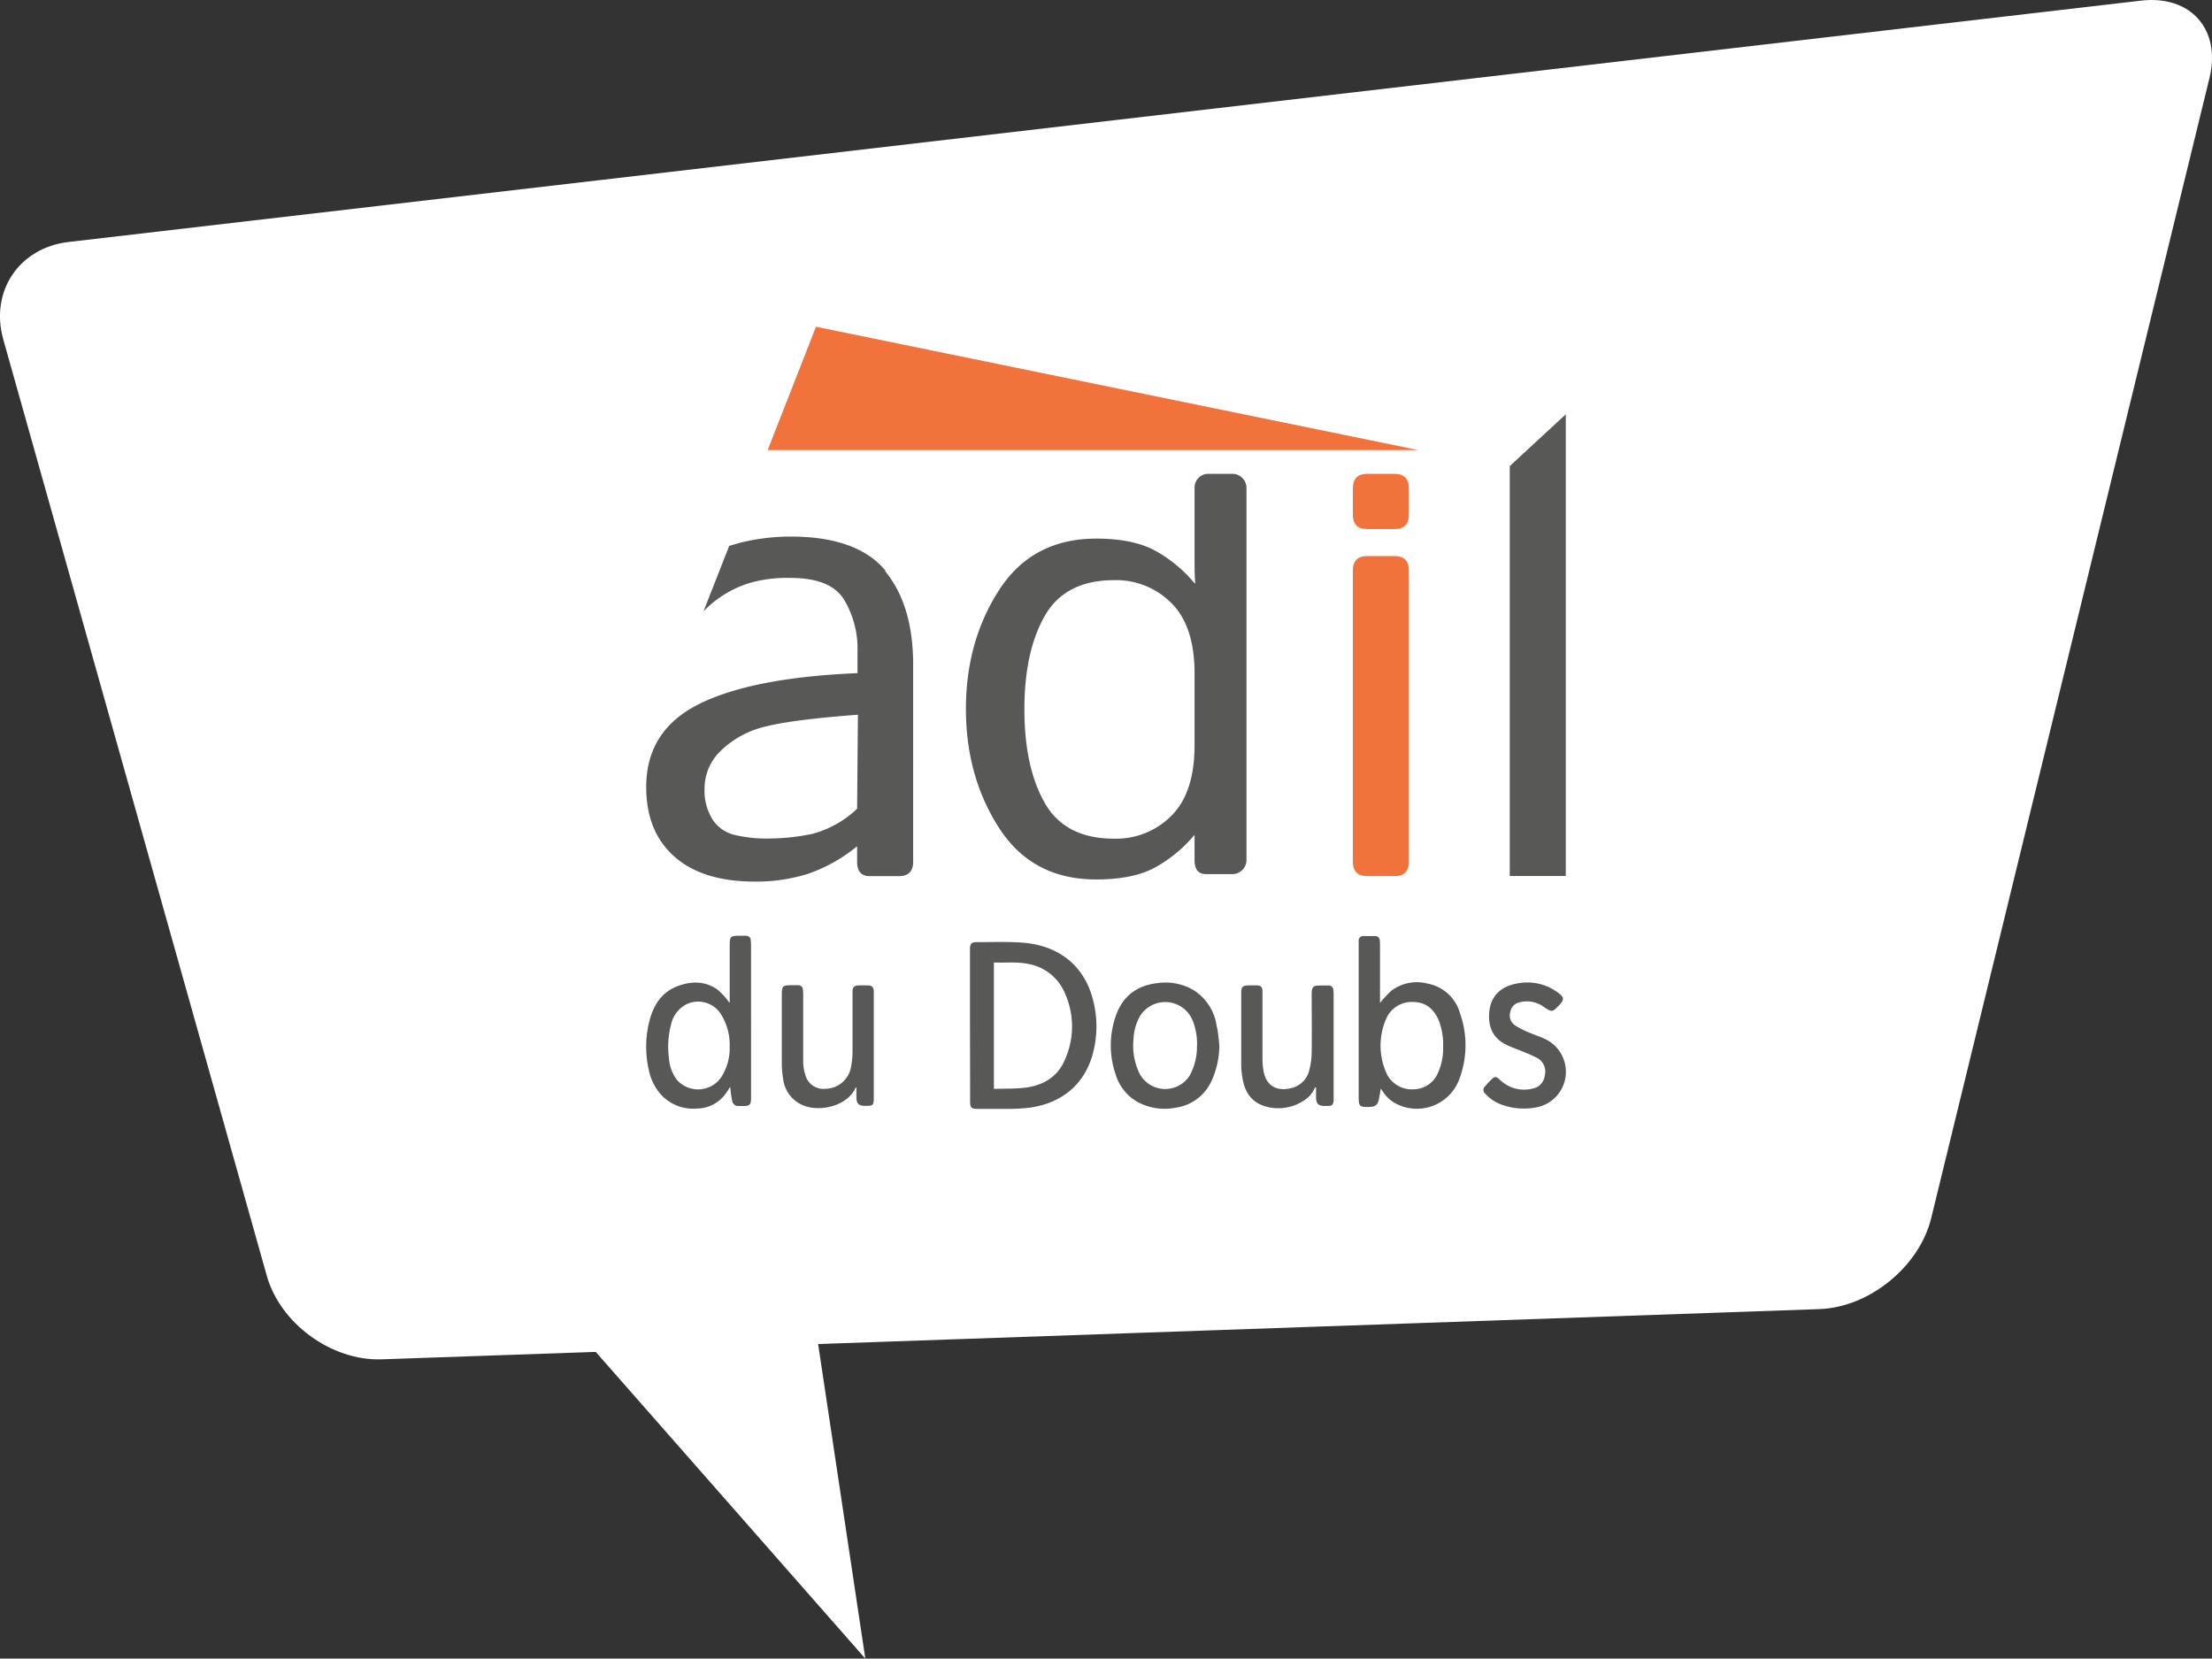
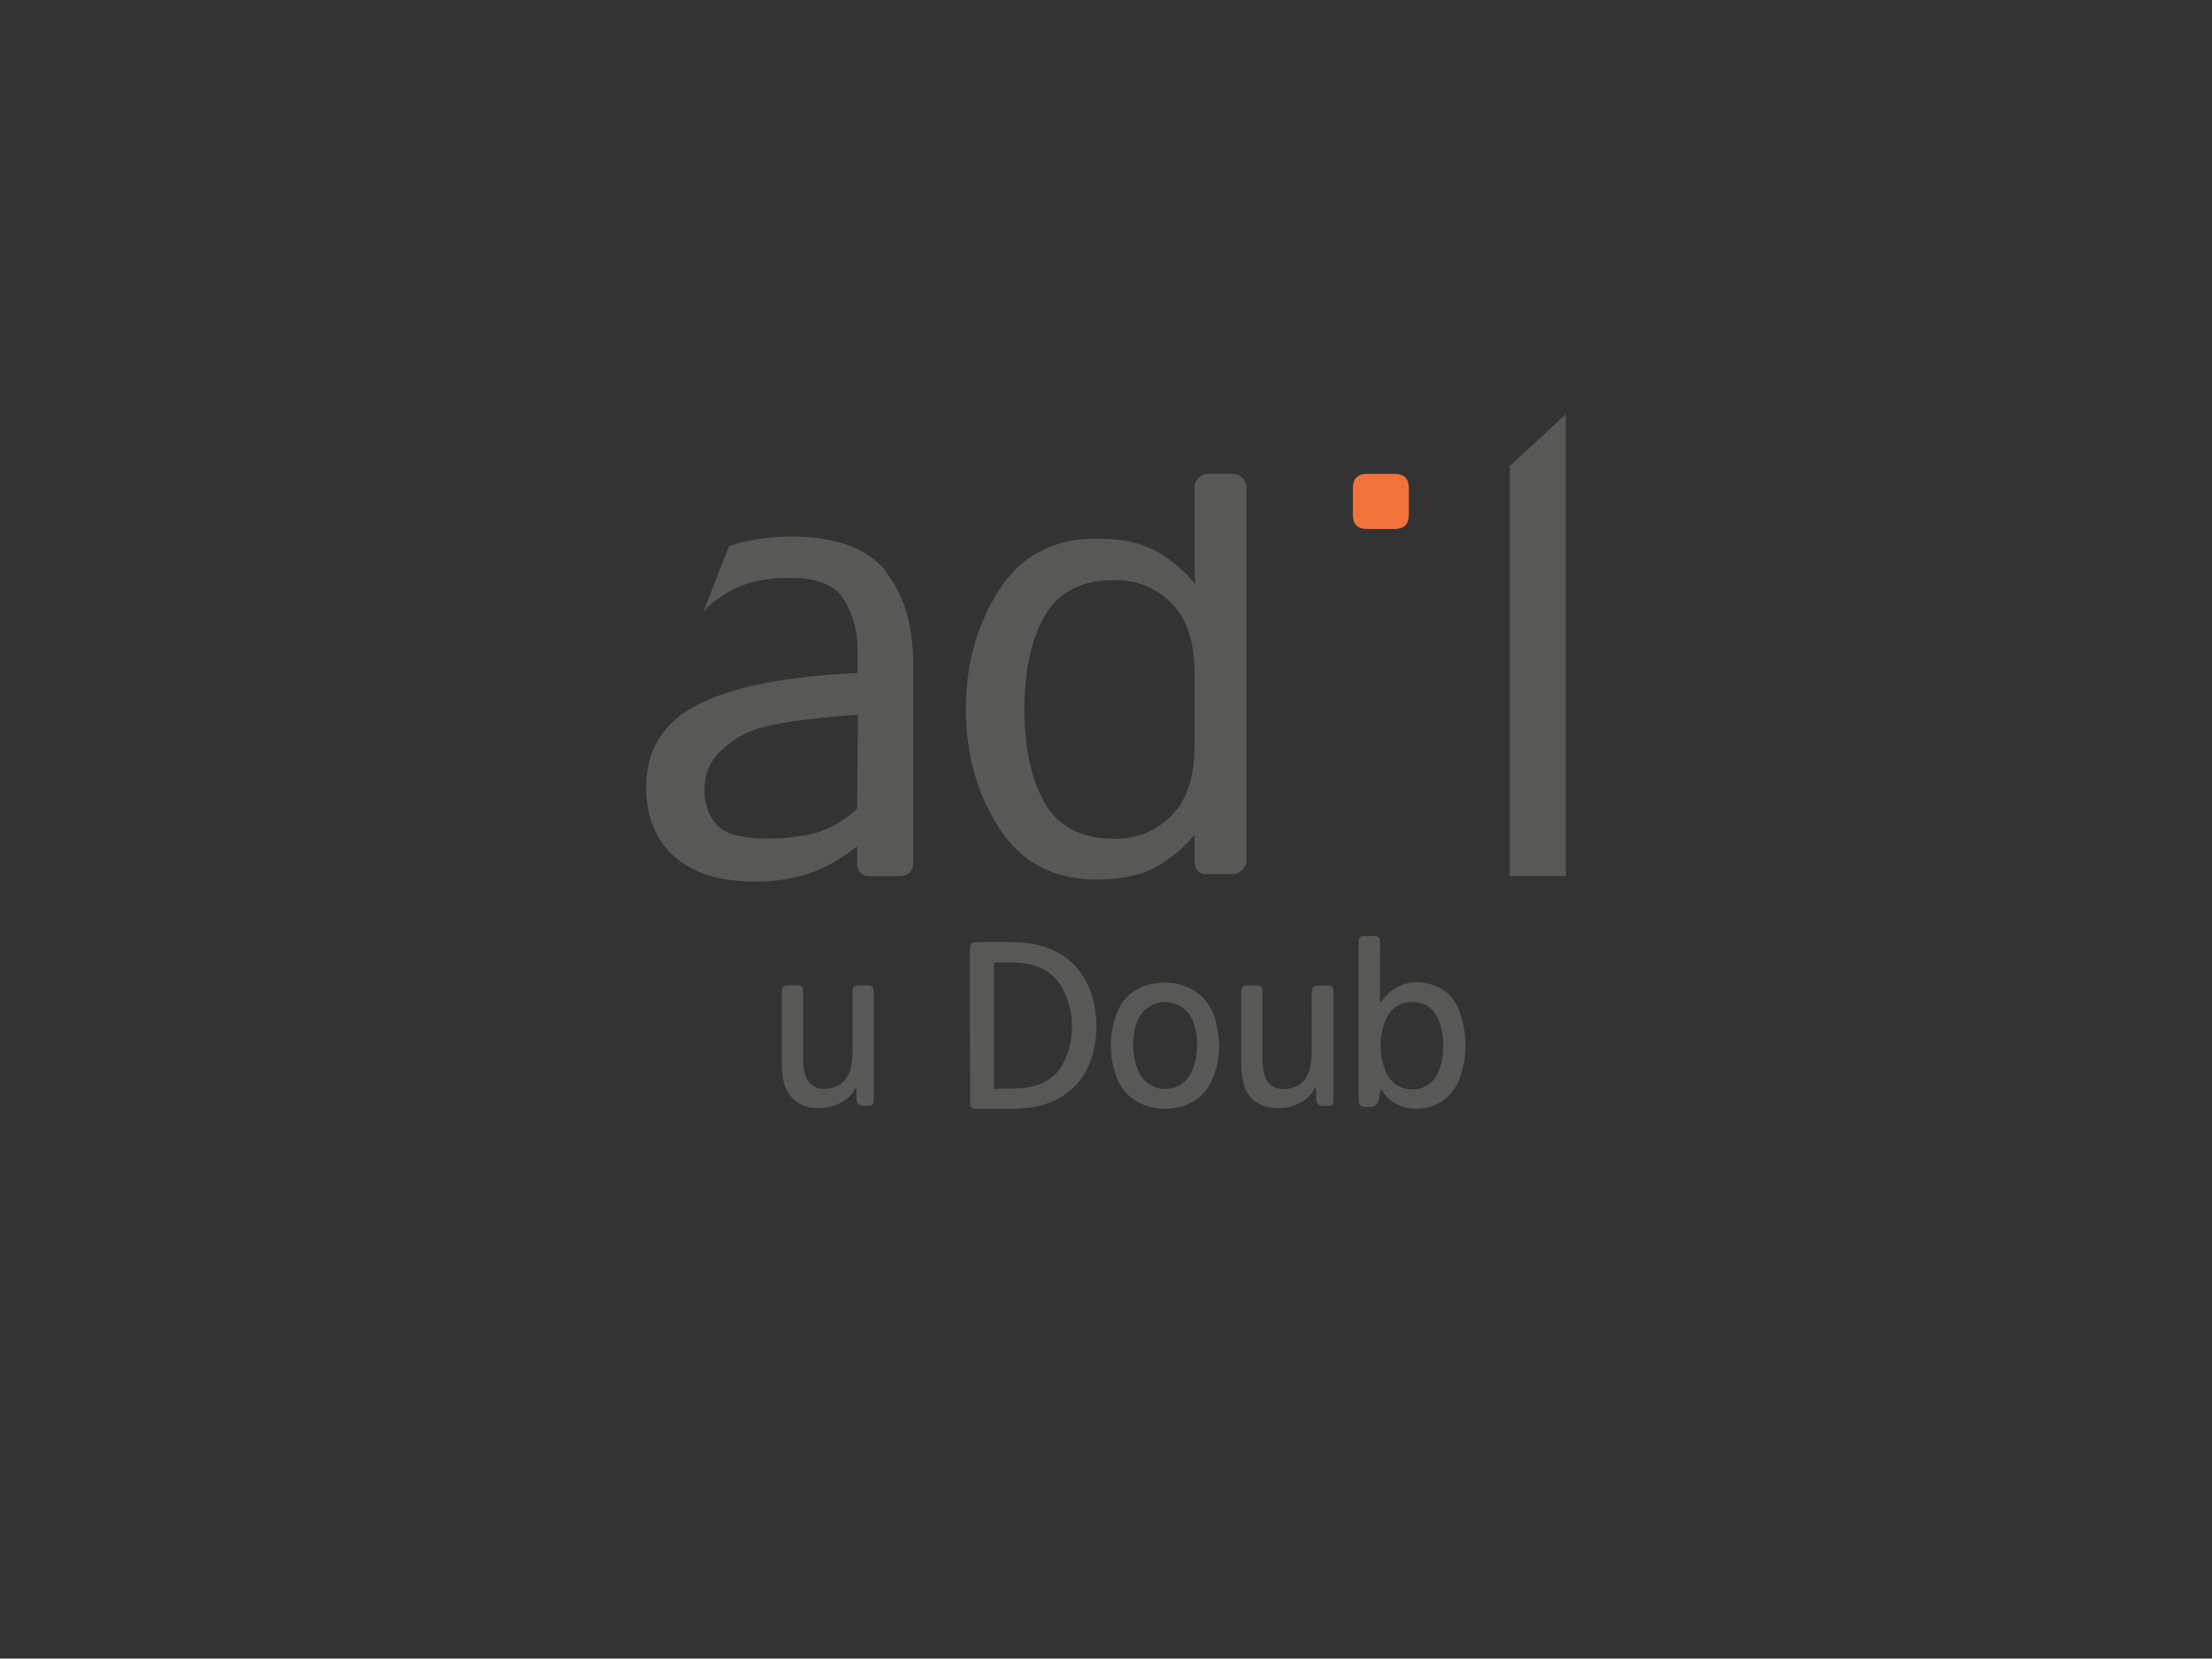
<svg xmlns="http://www.w3.org/2000/svg" id="Calque_1" data-name="Calque 1" viewBox="0 0 496.3 372.13">
  <rect x="0" y="0" width="496.3" height="372.13" fill="#333333" stroke="none" />
  <defs>
    <style>.cls-1{fill:none;}.cls-2{clip-path:url(#clip-path);}.cls-3{fill:#fff;}.cls-4{fill:#585856;}.cls-5{fill:#f2723b;}</style>
    <clipPath id="clip-path" transform="translate(-1.85 -63.93)">
      <rect class="cls-1" x="1.85" y="63.93" width="496.3" height="372.13" />
    </clipPath>
  </defs>
  <title>bulle-adil</title>
  <g class="cls-2">
-     <path class="cls-3" d="M482.24,64.07l-465,54.15C6.12,119.52-.45,129.31,2.59,140.1l59.1,210c3,10.79,14.57,19.21,25.77,18.82l48.05-1.67L196,436.07l-10.59-70.58,224.65-7.84c11.21-.39,22.44-9.54,25.09-20.42L497.58,81.44c2.66-10.89-4.21-18.66-15.34-17.37" transform="translate(-1.85 -63.93)" />
-   </g>
+     </g>
  <path class="cls-4" d="M219.48,294V277.45c0-.26,0-.52,0-.79.08-1,.37-1.34,1.46-1.34,3.4,0,6.82-.14,10.2.1,8.26.58,13.85,5.17,15.83,12.42a23.57,23.57,0,0,1,0,12.77c-1.83,6.51-6.76,10.82-14.06,11.84a40.73,40.73,0,0,1-4.95.28c-2.25,0-4.5,0-6.76,0-1.36,0-1.66-.26-1.69-1.52,0-1.43,0-2.86,0-4.28Zm5.37-14.15v28.39c2.22-.07,4.4,0,6.55-.22,4.28-.42,7.6-2.33,9.26-6.06a18.18,18.18,0,0,0-.18-15.82,10.92,10.92,0,0,0-7.94-5.94C230,279.67,227.45,280,224.85,279.87Z" transform="translate(-1.85 -63.93)" />
  <path class="cls-4" d="M311.5,288.94a24,24,0,0,1,2.51-2.71,9.46,9.46,0,0,1,8.1-1.62,9.32,9.32,0,0,1,7.33,6.69,21.54,21.54,0,0,1-.29,15.07,10.15,10.15,0,0,1-14.53,4.94,8.16,8.16,0,0,1-2.46-2.4l-.5-.73c-.15.83-.27,1.55-.4,2.25-.28,1.4-.77,1.82-2.19,1.86-2.2.06-2.38-.11-2.38-2.32V276.15c0-.4,0-.8,0-1.2a1,1,0,0,1,1-1c.91,0,1.82,0,2.74,0a1,1,0,0,1,1,1,8.71,8.71,0,0,1,.05,1v13Zm14.14,9.88a15.06,15.06,0,0,0-1-6c-1.06-2.4-2.78-4-5.52-4.07a6.26,6.26,0,0,0-6.12,3.46,15,15,0,0,0,.1,12.87,6.27,6.27,0,0,0,5.84,3.26,6,6,0,0,0,5.41-3.4A13.31,13.31,0,0,0,325.64,298.82Z" transform="translate(-1.85 -63.93)" />
-   <path class="cls-4" d="M165.57,288.81V276c0-1.92.2-2.12,2.12-2.11.54,0,1.08,0,1.61,0a1,1,0,0,1,1,1c0,.36.06.72.06,1.08V310c0,1.9-.19,2.09-2.07,2.08h-.72a1.33,1.33,0,0,1-1.44-1.17c-.18-.79-.26-1.6-.38-2.41,0-.18,0-.37-.1-.69-.34.53-.6,1-.88,1.35a8,8,0,0,1-6.59,3.49,9.78,9.78,0,0,1-8.21-3.33,11.89,11.89,0,0,1-2.56-5.38,23.26,23.26,0,0,1,.32-11.57c.93-3.11,2.63-5.7,5.71-7s6.37-1.48,9.33.54a15.29,15.29,0,0,1,2.29,2.39,4.6,4.6,0,0,1,.4.58Zm0,9.91a13,13,0,0,0-2-7.3,6.05,6.05,0,0,0-7.73-2.15,6.65,6.65,0,0,0-3.42,4.52,19.39,19.39,0,0,0-.47,7.62,9,9,0,0,0,1.77,4.8,6.34,6.34,0,0,0,9.82-.39A11.93,11.93,0,0,0,165.56,298.72Z" transform="translate(-1.85 -63.93)" />
  <path class="cls-4" d="M275.43,298.4a19.34,19.34,0,0,1-1.75,8.05,10.36,10.36,0,0,1-8,6,12.59,12.59,0,0,1-8.92-1.47,10.48,10.48,0,0,1-4.55-5.85,20,20,0,0,1,.16-13.73c1.61-4.2,4.83-6.43,9.26-6.9a12.51,12.51,0,0,1,8,1.57,11.37,11.37,0,0,1,5.2,8.06C275.18,295.51,275.26,297,275.43,298.4Zm-5,.09a14.27,14.27,0,0,0-1-5.62,6.65,6.65,0,0,0-12-.62,11.65,11.65,0,0,0-1.26,4.86,14.36,14.36,0,0,0,1.34,7.66,6.51,6.51,0,0,0,11.26.49A13.51,13.51,0,0,0,270.41,298.49Z" transform="translate(-1.85 -63.93)" />
  <path class="cls-4" d="M296.92,307.87a6.45,6.45,0,0,1-2.79,3.15,10.34,10.34,0,0,1-8.43,1.13c-2.93-.87-4.42-3-5-5.9a18.87,18.87,0,0,1-.36-3.67c0-5.19,0-10.38,0-15.57v-.24c0-1.45.31-1.74,1.76-1.75.6,0,1.2,0,1.79,0,.82,0,1.15.36,1.22,1.16,0,.36,0,.72,0,1.08,0,4.71,0,9.42,0,14.14a14.76,14.76,0,0,0,.27,3c.69,3.42,3.25,4.46,6.34,3.62a5.37,5.37,0,0,0,3.91-4.06,16.66,16.66,0,0,0,.52-4c.06-4.27,0-8.55,0-12.83,0-1.85.25-2.09,2.1-2.09.54,0,1.08,0,1.61,0A1,1,0,0,1,301,286a6.52,6.52,0,0,1,.07.88q0,11.73,0,23.45a4.87,4.87,0,0,1,0,.54c-.08.92-.35,1.18-1.27,1.2H299c-1.31,0-1.83-.51-1.87-1.84,0-.77,0-1.54,0-2.3Z" transform="translate(-1.85 -63.93)" />
  <path class="cls-4" d="M193.84,307.93c-1.71,4.05-7.88,5.62-11.79,4a7.29,7.29,0,0,1-4.48-5.89,20.9,20.9,0,0,1-.31-3.62c0-5.11,0-10.22,0-15.33,0-1.91.21-2.11,2.12-2.11.54,0,1.08,0,1.61,0a1,1,0,0,1,1,1,10.55,10.55,0,0,1,.07,1.13c0,4.83,0,9.66,0,14.49a10.1,10.1,0,0,0,.54,3.7,4.19,4.19,0,0,0,4.54,2.91,5.88,5.88,0,0,0,5.67-5,17.81,17.81,0,0,0,.32-3.25c0-4.24,0-8.47,0-12.71,0-.32,0-.64,0-.95,0-.86.41-1.23,1.26-1.27s1.51,0,2.27,0,1.17.38,1.24,1.22c0,.24,0,.48,0,.72q0,11.59,0,23.2c0,1.76-.14,1.89-1.9,1.88-1.49,0-2-.48-2-2,0-.71,0-1.42,0-2.13Z" transform="translate(-1.85 -63.93)" />
-   <path class="cls-4" d="M344.23,284.37a11.46,11.46,0,0,1,7.26,2.33c1.33,1,1.37,1.5.21,2.73-1.55,1.65-1.63,1.66-3.5.4a6.41,6.41,0,0,0-5.45-1,2.58,2.58,0,0,0-2,2,2.72,2.72,0,0,0,.9,3.07,17.43,17.43,0,0,0,2.93,1.55c1.41.63,2.92,1.07,4.29,1.78a8.12,8.12,0,0,1-2.45,15.18,14.52,14.52,0,0,1-7.91-.73,9,9,0,0,1-3.4-2.35,1.09,1.09,0,0,1,0-1.73,19.79,19.79,0,0,1,1.47-1.57c.59-.58,1-.58,1.6,0a8.47,8.47,0,0,0,3,1.93,7.94,7.94,0,0,0,4.7.18,3.32,3.32,0,0,0,2.56-2.9,3.47,3.47,0,0,0-1.64-3.91,36.12,36.12,0,0,0-3.59-1.58c-1.2-.51-2.46-.92-3.61-1.52-2.93-1.53-3.89-4.1-3.61-7.23.39-4.26,3.42-6.13,7.13-6.54C343.49,284.39,344,284.38,344.23,284.37Z" transform="translate(-1.85 -63.93)" />
-   <path class="cls-5" d="M308.6,260.49q-3.21,0-3.21-3.22V191.9c0-2.15,1.07-3.21,3.21-3.21h6.14c2.14,0,3.21,1.06,3.21,3.21v65.37q0,3.23-3.21,3.22Z" transform="translate(-1.85 -63.93)" />
  <path class="cls-5" d="M308.6,182.63q-3.21,0-3.21-3.22v-5.95q0-3.21,3.21-3.21h6.14q3.21,0,3.21,3.21v5.95q0,3.22-3.21,3.22Z" transform="translate(-1.85 -63.93)" />
  <path class="cls-4" d="M272.93,170.24a3.07,3.07,0,0,0-3.06,3.06v17.19c0,1.46.05,2.9.14,4.3h-.14a31,31,0,0,0-8.88-7.33q-5-2.69-13.19-2.68-14.33,0-21.78,11.53T218.57,223q0,15.16,7.45,26.71t21.78,11.54q8.25,0,13.19-2.68a30.89,30.89,0,0,0,8.88-7.34v5.64c0,2.12.85,3.18,2.54,3.18h5.93a3.17,3.17,0,0,0,3.18-3.17V173.41a3.17,3.17,0,0,0-3.17-3.17Zm-3.06,60.9q0,10.59-5.15,15.77a17.45,17.45,0,0,1-12.93,5.19q-10.95,0-15.52-8t-4.58-21q0-13,4.58-21t15.52-8a17.45,17.45,0,0,1,12.93,5.19q5.16,5.19,5.15,15.77Z" transform="translate(-1.85 -63.93)" />
-   <polygon class="cls-5" points="238.23 100.98 318.21 100.98 183.08 73.31 172.24 100.98 238.23 100.98" />
  <path class="cls-4" d="M200.56,192q-6.36-7.68-21.28-7.68a47.33,47.33,0,0,0-10.82,1.25c-1.08.26-2,.56-3,.84l-5.77,14.7a24.18,24.18,0,0,1,10.42-6.4,30.83,30.83,0,0,1,9.14-1.11q9,0,12,4.9a21.5,21.5,0,0,1,3,11.6v4.86q-23.62,1-35.52,6.92t-11.89,18.64q0,10,6.32,15.6t18,5.61a38.79,38.79,0,0,0,12-1.75,35.86,35.86,0,0,0,11-6.18v3.5c0,2.14.95,3.21,2.82,3.21h6.5q3.26,0,3.25-3.21V213q0-13.35-6.35-21m-6.22,53.38A23.37,23.37,0,0,1,184.21,251a48.72,48.72,0,0,1-10.43,1.07,30.66,30.66,0,0,1-6.85-.75,8.25,8.25,0,0,1-5.15-3.43,12.2,12.2,0,0,1-1.85-7.1,11.68,11.68,0,0,1,3.85-8.61,21.41,21.41,0,0,1,10-5.28q6.15-1.53,20.56-2.61Z" transform="translate(-1.85 -63.93)" />
  <polygon class="cls-4" points="338.74 104.57 338.74 196.55 351.31 196.55 351.31 92.96 338.74 104.57" />
</svg>